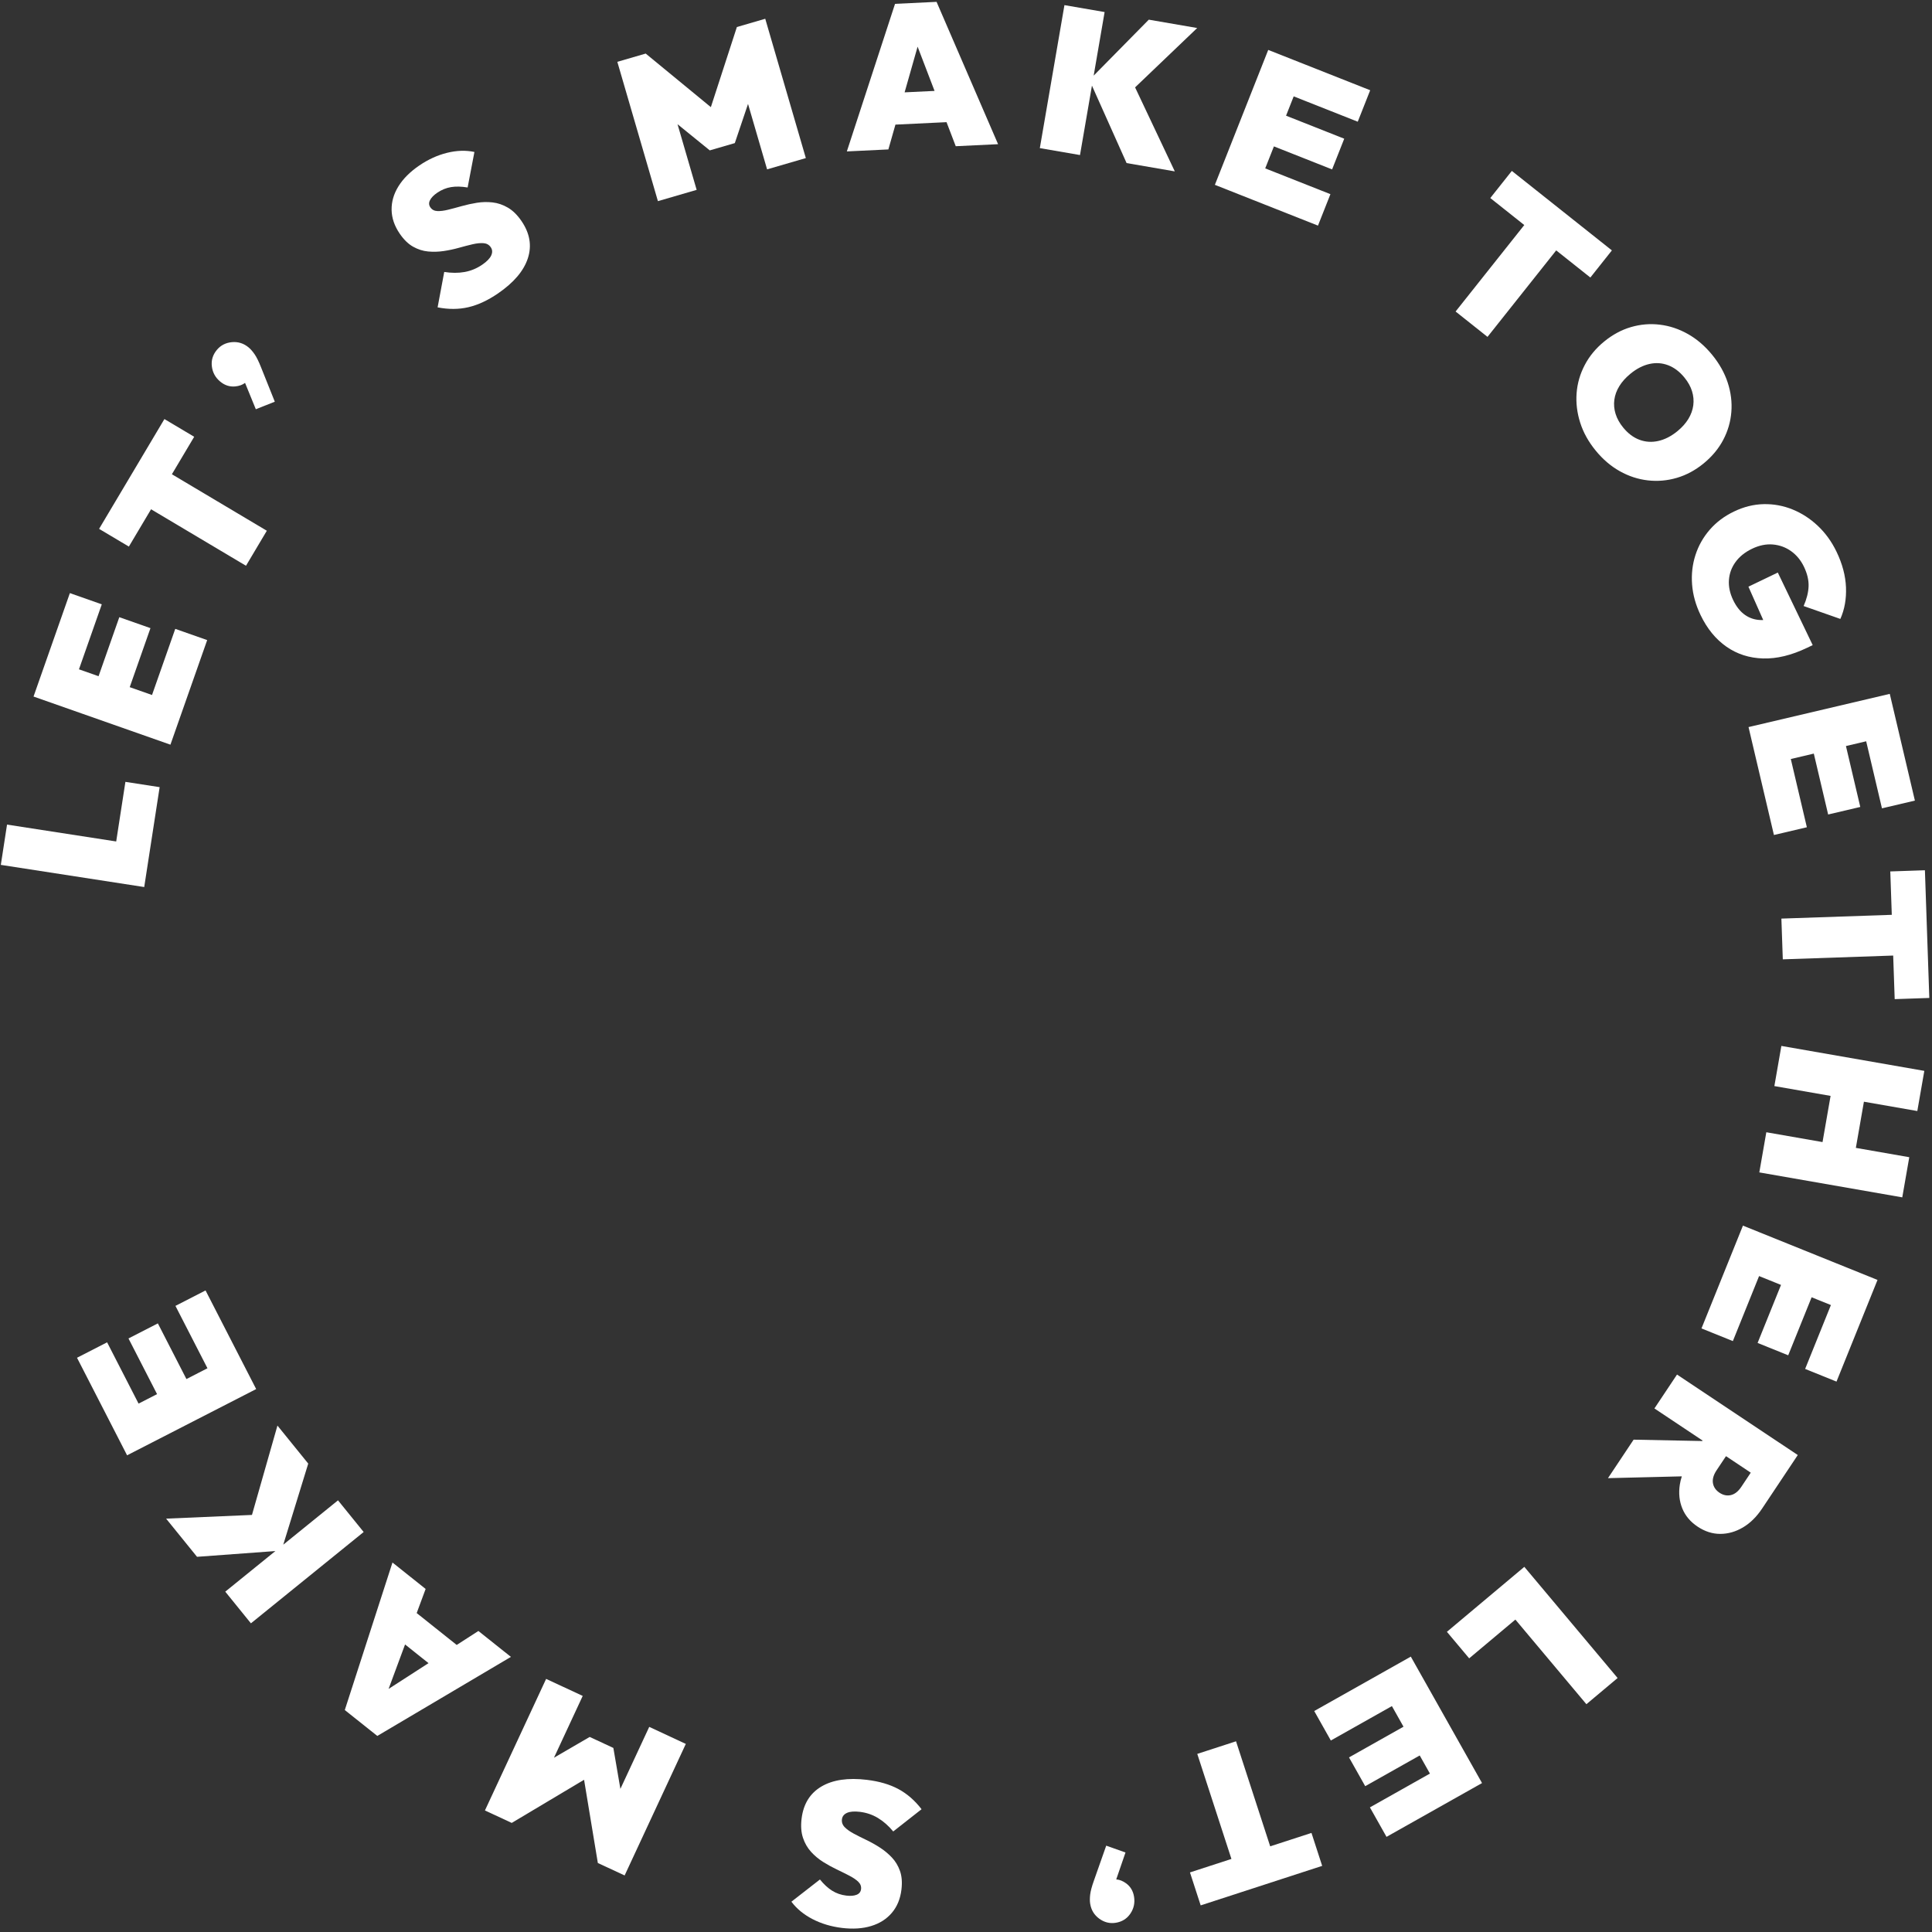
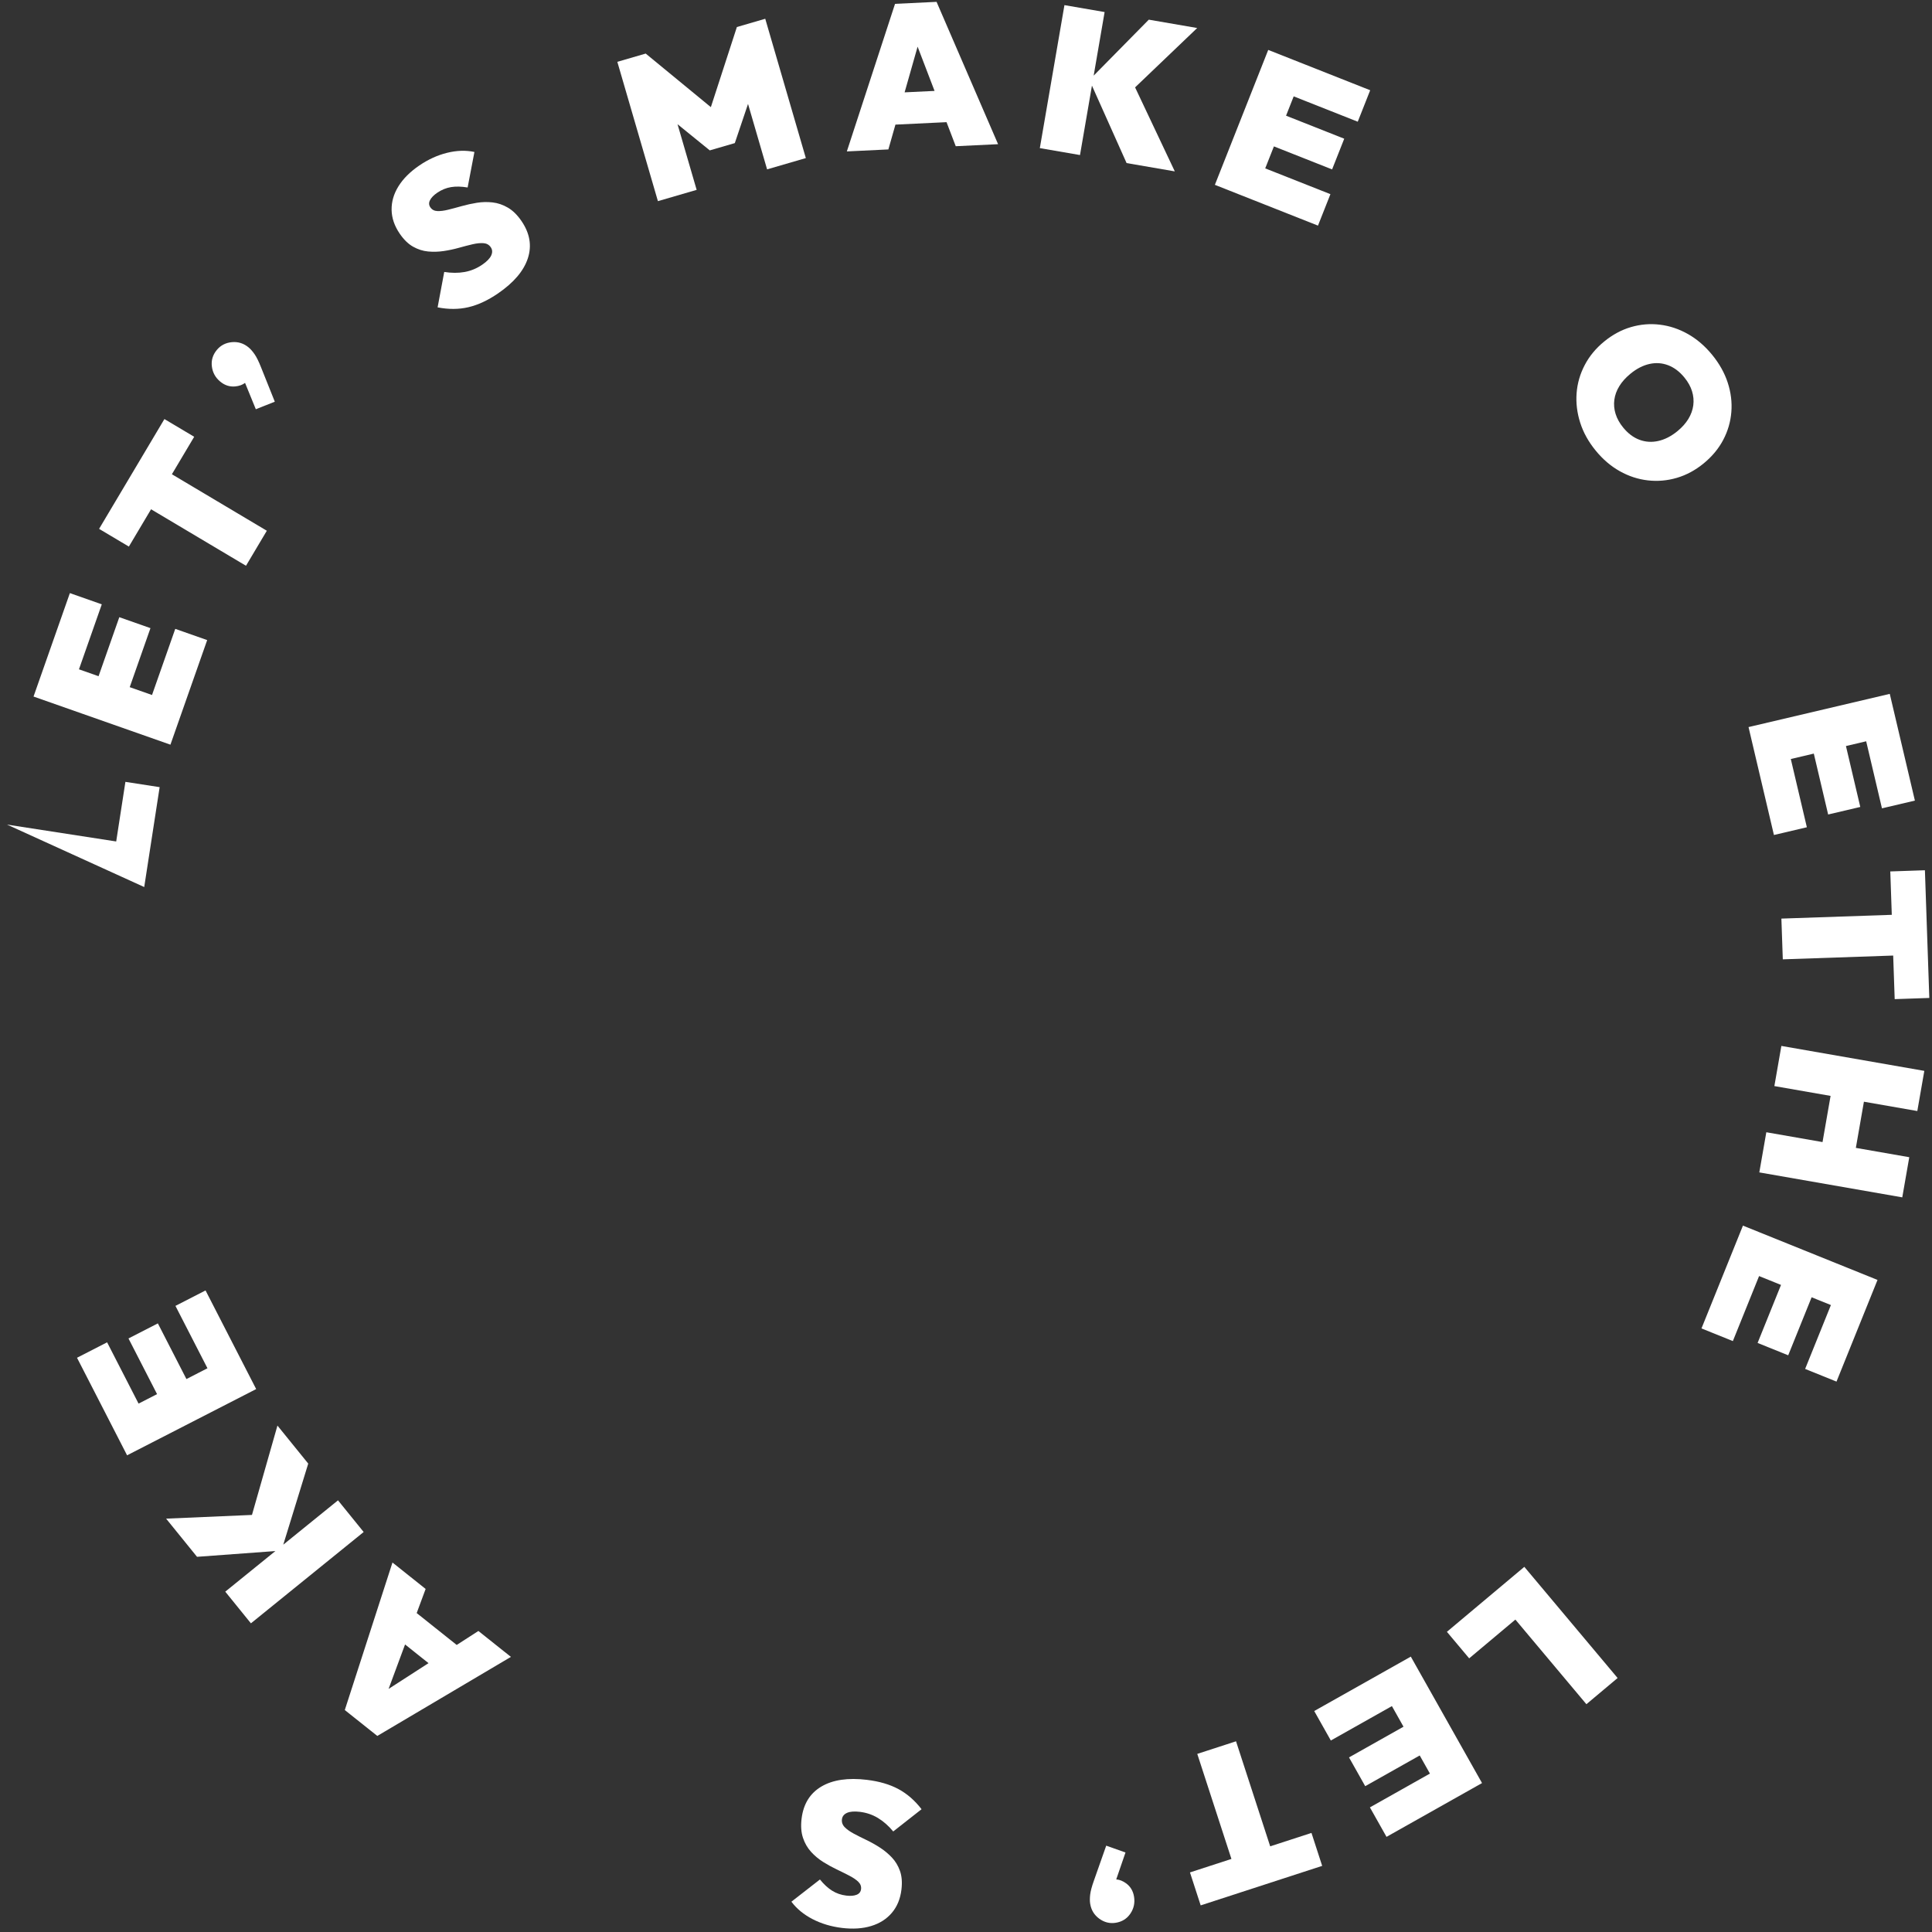
<svg xmlns="http://www.w3.org/2000/svg" width="1668" height="1668" viewBox="0 0 1668 1668" fill="none">
  <rect x="0" y="0" width="1668" height="1668" fill="#333333" stroke="none" />
  <mask id="mask0_1841_1589" style="mask-type:alpha" maskUnits="userSpaceOnUse" x="0" y="0" width="1668" height="1668">
    <rect width="1668" height="1668" fill="white" />
  </mask>
  <g mask="url(#mask0_1841_1589)">
-     <path d="M137.829 679.59L108.27 675.017L100.321 726.481L6.073 711.916L0.708 746.696L124.515 765.834L128.889 737.491L137.829 679.59Z" fill="white" />
+     <path d="M137.829 679.59L108.27 675.017L100.321 726.481L6.073 711.916L124.515 765.834L128.889 737.491L137.829 679.59Z" fill="white" />
    <path d="M147.14 642.918L156.59 616.027L178.869 552.622L151.308 542.933L131.245 600.033L111.995 593.26L129.897 542.308L103.005 532.852L85.097 583.809L68.174 577.856L87.878 521.752L60.327 512.063L38.398 574.472L28.953 601.367L147.14 642.918Z" fill="white" />
    <path d="M122.699 394.151L114.427 408.062L85.547 456.598L111.257 471.894L130.417 439.686L212.377 488.454L230.364 458.22L148.408 409.447L167.654 377.093L141.945 361.797L122.699 394.151Z" fill="white" />
    <path d="M203.032 333.626C206.448 333.308 209.292 332.286 211.569 330.576L220.867 353.324L237.253 346.798L225.342 317.046C223.378 312.066 221.525 308.321 219.794 305.821C218.063 303.321 216.337 301.352 214.622 299.93C210.375 296.412 205.568 294.904 200.199 295.404C194.835 295.91 190.498 298.141 187.204 302.113C183.688 306.358 182.251 311.115 182.914 316.383C183.573 321.656 185.982 326.008 190.137 329.455C194.024 332.674 198.316 334.061 203.022 333.626L203.032 333.626Z" fill="white" />
    <path d="M424.101 220.542C422.897 223.143 420.311 225.799 416.344 228.521C411.598 231.77 406.502 233.869 401.052 234.835C395.597 235.796 389.762 235.78 383.533 234.782L377.813 265.352C387.17 267.19 396.001 267.156 404.284 265.249C412.573 263.337 421.12 259.376 429.924 253.345C443.571 244 452.168 233.885 455.724 222.99C459.28 212.095 457.447 201.377 450.225 190.825C446.646 185.597 442.729 181.74 438.463 179.255C434.207 176.77 429.799 175.266 425.254 174.76C420.71 174.243 416.196 174.354 411.713 175.072C407.234 175.795 402.877 176.751 398.642 177.94C394.411 179.134 390.505 180.176 386.917 181.061C383.334 181.951 380.222 182.34 377.586 182.223C374.949 182.107 372.935 181.034 371.543 179.004C370.217 177.071 370.115 175.006 371.249 172.81C372.377 170.619 374.441 168.494 377.437 166.44C381.212 163.859 385.209 162.22 389.43 161.533C393.655 160.85 398.422 160.962 403.731 161.868L409.592 131.197C402.123 129.628 394.228 129.88 385.909 131.954C377.59 134.027 369.559 137.705 361.817 143.008C353.979 148.376 348.034 154.332 343.986 160.869C339.934 167.412 337.971 174.193 338.093 181.217C338.216 188.241 340.559 195.098 345.13 201.773C348.642 206.905 352.479 210.64 356.639 212.979C360.804 215.322 365.116 216.699 369.599 217.115C374.078 217.535 378.571 217.404 383.09 216.732C387.604 216.064 391.976 215.123 396.212 213.935C400.437 212.746 404.369 211.729 407.982 210.89C411.595 210.05 414.763 209.737 417.46 209.945C420.163 210.157 422.243 211.327 423.7 213.452C425.158 215.578 425.285 217.951 424.081 220.552L424.101 220.542Z" fill="white" />
    <path d="M584.945 107.232L612.79 129.835L634.408 123.542L645.815 89.725L662.274 146.217L695.722 136.484L660.679 16.203L636.187 23.335L613.722 92.504L557.469 46.249L532.972 53.377L568.015 173.659L601.459 163.921L584.945 107.232Z" fill="white" />
    <path d="M766.978 129.019L773.073 107.588L817.196 105.473L825.143 126.232L861.7 124.486L808.585 1.606L772.737 3.322L731.125 130.73L766.973 129.014L766.978 129.019ZM781 79.731L792.219 40.281L806.854 78.495L780.99 79.731L781 79.731Z" fill="white" />
    <path d="M932.421 133.86L942.737 73.925L972.648 140.792L1014.27 147.963L979.983 75.437L1033.6 24.186L991.817 16.98L944.224 65.292L953.671 10.407L918.99 4.426L897.741 127.879L932.421 133.86Z" fill="white" />
    <path d="M1048.87 159.577L1081.59 172.526L1137.88 194.789L1148.62 167.63L1092.33 145.368L1099.84 126.387L1150.07 146.26L1160.55 119.754L1110.32 99.881L1116.92 83.197L1172.22 105.075L1182.96 77.917L1121.44 53.579L1094.93 43.096L1048.87 159.577Z" fill="white" />
-     <path d="M1256.69 268.948L1284.24 290.843L1343.55 216.177L1373.04 239.601L1391.63 216.183L1362.15 192.76L1345.98 179.914L1305.25 147.557L1286.65 170.975L1315.99 194.287L1256.69 268.948Z" fill="white" />
    <path d="M1433.03 280.305C1424.62 279.297 1416.32 279.995 1408.13 282.382C1399.93 284.77 1392.2 288.939 1384.94 294.879C1377.76 300.748 1372.17 307.524 1368.16 315.205C1364.14 322.886 1361.81 330.973 1361.17 339.449C1360.53 347.93 1361.56 356.407 1364.26 364.888C1366.95 373.37 1371.42 381.422 1377.66 389.044C1383.83 396.579 1390.77 402.501 1398.46 406.813C1406.15 411.126 1414.23 413.768 1422.67 414.736C1431.12 415.704 1439.47 414.976 1447.71 412.553C1455.96 410.13 1463.66 405.976 1470.83 400.112C1478.09 394.167 1483.73 387.396 1487.74 379.796C1491.75 372.196 1494.09 364.175 1494.76 355.744C1495.44 347.309 1494.41 338.873 1491.66 330.431C1488.92 321.99 1484.43 313.959 1478.19 306.332C1471.95 298.705 1464.96 292.718 1457.23 288.355C1449.49 283.997 1441.42 281.314 1433.02 280.311L1433.03 280.305ZM1454.24 325.933C1457.36 329.744 1459.55 333.671 1460.81 337.72C1462.07 341.764 1462.44 345.827 1461.91 349.896C1461.37 353.964 1459.96 357.891 1457.67 361.661C1455.38 365.431 1452.23 368.952 1448.25 372.221C1442.89 376.603 1437.4 379.426 1431.77 380.7C1426.14 381.97 1420.71 381.635 1415.49 379.701C1410.26 377.763 1405.58 374.25 1401.41 369.164C1398.29 365.353 1396.1 361.421 1394.84 357.377C1393.57 353.329 1393.21 349.275 1393.74 345.201C1394.27 341.128 1395.7 337.186 1398.05 333.376C1400.38 329.565 1403.6 325.993 1407.68 322.649C1413.03 318.267 1418.5 315.459 1424.09 314.225C1429.67 312.986 1435.06 313.361 1440.23 315.34C1445.41 317.319 1450.08 320.847 1454.24 325.928L1454.24 325.933Z" fill="white" />
-     <path d="M1547.65 439.856C1539.64 436.606 1531.33 435.072 1522.69 435.253C1514.06 435.435 1505.51 437.554 1497.06 441.616C1488.7 445.628 1481.72 450.87 1476.12 457.342C1470.51 463.813 1466.39 471.095 1463.78 479.186C1461.16 487.278 1460.19 495.749 1460.87 504.6C1461.54 513.451 1463.99 522.261 1468.21 531.037C1473.85 542.773 1481.28 551.857 1490.49 558.3C1499.7 564.738 1510.25 568.13 1522.13 568.481C1534 568.831 1546.7 565.746 1560.24 559.245L1565 556.958L1534.88 494.316L1509.51 506.508L1522.29 535.289C1521.67 535.324 1521.05 535.334 1520.43 535.324C1515.32 535.243 1510.71 533.78 1506.61 530.935C1502.51 528.091 1499.09 523.814 1496.34 518.105C1493.5 512.184 1492.27 506.395 1492.68 500.737C1493.08 495.08 1494.98 489.898 1498.39 485.208C1501.79 480.512 1506.56 476.692 1512.69 473.747C1518.83 470.803 1524.81 469.584 1530.65 470.091C1536.49 470.608 1541.75 472.536 1546.42 475.887C1551.08 479.237 1554.77 483.711 1557.46 489.319C1560.3 495.24 1561.63 500.847 1561.45 506.14C1561.26 511.433 1559.83 517.131 1557.17 523.229L1588.87 534.351C1592.51 526.224 1594.13 517.146 1593.74 507.121C1593.34 497.091 1590.63 486.848 1585.6 476.382C1581.43 467.713 1576.06 460.269 1569.5 454.059C1562.93 447.844 1555.65 443.111 1547.65 439.866L1547.65 439.856Z" fill="white" />
    <path d="M1509.6 627.726L1517.66 661.976L1531.53 720.897L1559.96 714.211L1546.1 655.295L1565.96 650.621L1578.34 703.201L1606.08 696.682L1593.71 644.097L1611.17 639.99L1624.8 697.878L1653.23 691.197L1638.07 626.795L1631.54 599.053L1509.6 627.726Z" fill="white" />
    <path d="M1631.99 752.356L1633.28 789.809L1537.97 793.077L1539.19 828.247L1634.49 824.985L1635.79 862.609L1665.68 861.586L1663.75 805.698L1663.17 788.785L1661.88 751.333L1631.99 752.356Z" fill="white" />
    <path d="M1531.91 937.668L1580.44 946.145L1573.49 986.011L1524.96 977.533L1518.91 1012.2L1642.33 1033.74L1648.38 999.081L1602.26 991.029L1609.22 951.168L1655.32 959.215L1661.37 924.546L1537.95 903.009L1531.91 937.668Z" fill="white" />
    <path d="M1504.78 1058.14L1491.62 1090.77L1468.98 1146.9L1496.07 1157.83L1518.71 1101.7L1537.64 1109.34L1517.43 1159.43L1543.86 1170.1L1564.07 1120.01L1580.72 1126.72L1558.47 1181.87L1585.55 1192.81L1610.3 1131.45L1620.96 1105.03L1504.78 1058.14Z" fill="white" />
-     <path d="M1447.86 1186.72L1428.35 1216L1469.93 1243.71L1469.66 1244.12L1410.39 1242.94L1388.25 1276.17L1452.01 1274.61C1451.23 1277.01 1450.64 1279.4 1450.28 1281.78C1449.14 1289.2 1449.86 1296.06 1452.43 1302.35C1455 1308.65 1459.41 1313.88 1465.66 1318.04C1471.91 1322.2 1478.41 1324.29 1485.18 1324.29C1491.95 1324.28 1498.48 1322.43 1504.75 1318.72C1511.03 1315.02 1516.57 1309.55 1521.38 1302.33L1535.92 1280.52L1552.12 1256.21L1447.86 1186.73L1447.86 1186.72ZM1494.4 1290.78C1491.04 1291.58 1487.76 1290.9 1484.54 1288.76C1481.32 1286.61 1479.43 1283.84 1478.87 1280.44C1478.32 1277.04 1479.37 1273.34 1482.04 1269.34L1490.14 1257.19L1511.52 1271.44L1503.42 1283.59C1500.76 1287.59 1497.75 1289.99 1494.4 1290.78Z" fill="white" />
    <path d="M1289.08 1375.36L1249.19 1408.83L1268.42 1431.74L1308.31 1398.27L1369.62 1471.33L1396.57 1448.72L1316.04 1352.74L1289.08 1375.36Z" fill="white" />
    <path d="M1193.2 1444.24L1134.64 1477.22L1148.98 1502.67L1201.71 1472.97L1211.72 1490.76L1164.67 1517.26L1178.66 1542.1L1225.72 1515.59L1234.53 1531.23L1182.72 1560.41L1197.05 1585.86L1254.69 1553.4L1279.52 1539.42L1218.03 1430.25L1193.2 1444.24Z" fill="white" />
    <path d="M1033.67 1514.23L1063.16 1604.92L1027.36 1616.56L1036.61 1645.01L1072.42 1633.37L1105.88 1622.49L1141.51 1610.91L1132.27 1582.46L1096.63 1594.04L1067.13 1503.35L1033.67 1514.23Z" fill="white" />
    <path d="M955.06 1593.46L944.416 1623.68C942.615 1628.72 941.538 1632.76 941.194 1635.78C940.85 1638.81 940.851 1641.42 941.21 1643.62C942.086 1649.06 944.708 1653.36 949.076 1656.53C953.448 1659.69 958.175 1660.86 963.276 1660.04C968.721 1659.17 972.931 1656.53 975.906 1652.14C978.886 1647.74 979.943 1642.88 979.087 1637.55C978.287 1632.57 975.969 1628.69 972.138 1625.92C969.354 1623.91 966.546 1622.81 963.707 1622.59L971.699 1599.36L955.075 1593.47L955.06 1593.46Z" fill="white" />
    <path d="M748.545 1536.64C732.123 1534.66 718.986 1536.59 709.124 1542.43C699.267 1548.27 693.57 1557.54 692.043 1570.23C691.29 1576.53 691.69 1582.01 693.255 1586.69C694.819 1591.37 697.142 1595.39 700.219 1598.78C703.296 1602.16 706.763 1605.06 710.604 1607.48C714.451 1609.89 718.358 1612.04 722.32 1613.94C726.288 1615.83 729.911 1617.63 733.191 1619.33C736.475 1621.02 739.066 1622.78 740.974 1624.61C742.883 1626.44 743.687 1628.57 743.394 1631.02C743.111 1633.35 741.826 1634.96 739.534 1635.87C737.241 1636.78 734.286 1637.01 730.678 1636.58C726.133 1636.03 722.055 1634.62 718.426 1632.35C714.802 1630.08 711.29 1626.85 707.899 1622.66L683.262 1641.84C687.847 1647.95 693.946 1652.96 701.567 1656.9C709.189 1660.83 717.655 1663.36 726.972 1664.49C736.405 1665.62 744.8 1665.07 752.158 1662.82C759.515 1660.58 765.471 1656.78 770.01 1651.42C774.553 1646.06 777.311 1639.36 778.271 1631.33C779.009 1625.15 778.594 1619.82 777.004 1615.31C775.42 1610.8 773.081 1606.93 769.984 1603.66C766.896 1600.39 763.43 1597.52 759.589 1595.05C755.752 1592.58 751.85 1590.4 747.878 1588.5C743.915 1586.61 740.292 1584.78 737.017 1583.03C733.743 1581.27 731.157 1579.42 729.269 1577.49C727.376 1575.54 726.581 1573.29 726.895 1570.73C727.203 1568.16 728.665 1566.31 731.287 1565.14C733.908 1563.98 737.607 1563.69 742.379 1564.26C748.087 1564.95 753.31 1566.74 758.042 1569.61C762.779 1572.48 767.157 1576.34 771.175 1581.2L795.635 1561.99C789.81 1554.44 783.155 1548.64 775.665 1544.61C768.175 1540.58 759.131 1537.93 748.534 1536.65L748.545 1536.64Z" fill="white" />
-     <path d="M560.517 1490.91L535.62 1544.43L529.549 1509.09L509.128 1499.59L478.277 1517.53L503.087 1464.18L471.498 1449.48L418.67 1563.06L441.802 1573.83L504.26 1536.57L516.15 1608.42L539.278 1619.18L592.106 1505.61L560.517 1490.91Z" fill="white" />
    <path d="M413.024 1408.11L394.301 1420.18L359.75 1392.65L367.47 1371.82L338.845 1349.01L297.678 1476.37L325.751 1498.73L441.097 1430.48L413.024 1408.11ZM369.962 1435.89L335.493 1458.12L349.708 1419.75L369.962 1435.89Z" fill="white" />
    <path d="M291.817 1295.32L244.562 1333.6L266.116 1263.6L239.534 1230.78L217.535 1307.92L143.42 1311.13L170.113 1344.08L237.756 1339.11L194.483 1374.16L216.636 1401.51L313.97 1322.67L291.817 1295.32Z" fill="white" />
    <path d="M208.147 1173.91L177.454 1114.11L151.47 1127.44L179.111 1181.29L160.955 1190.61L136.29 1142.55L110.928 1155.56L135.599 1203.62L119.634 1211.81L92.473 1158.9L66.489 1172.23L93.655 1225.14L109.721 1256.45L221.166 1199.26L208.147 1173.91Z" fill="white" />
  </g>
</svg>